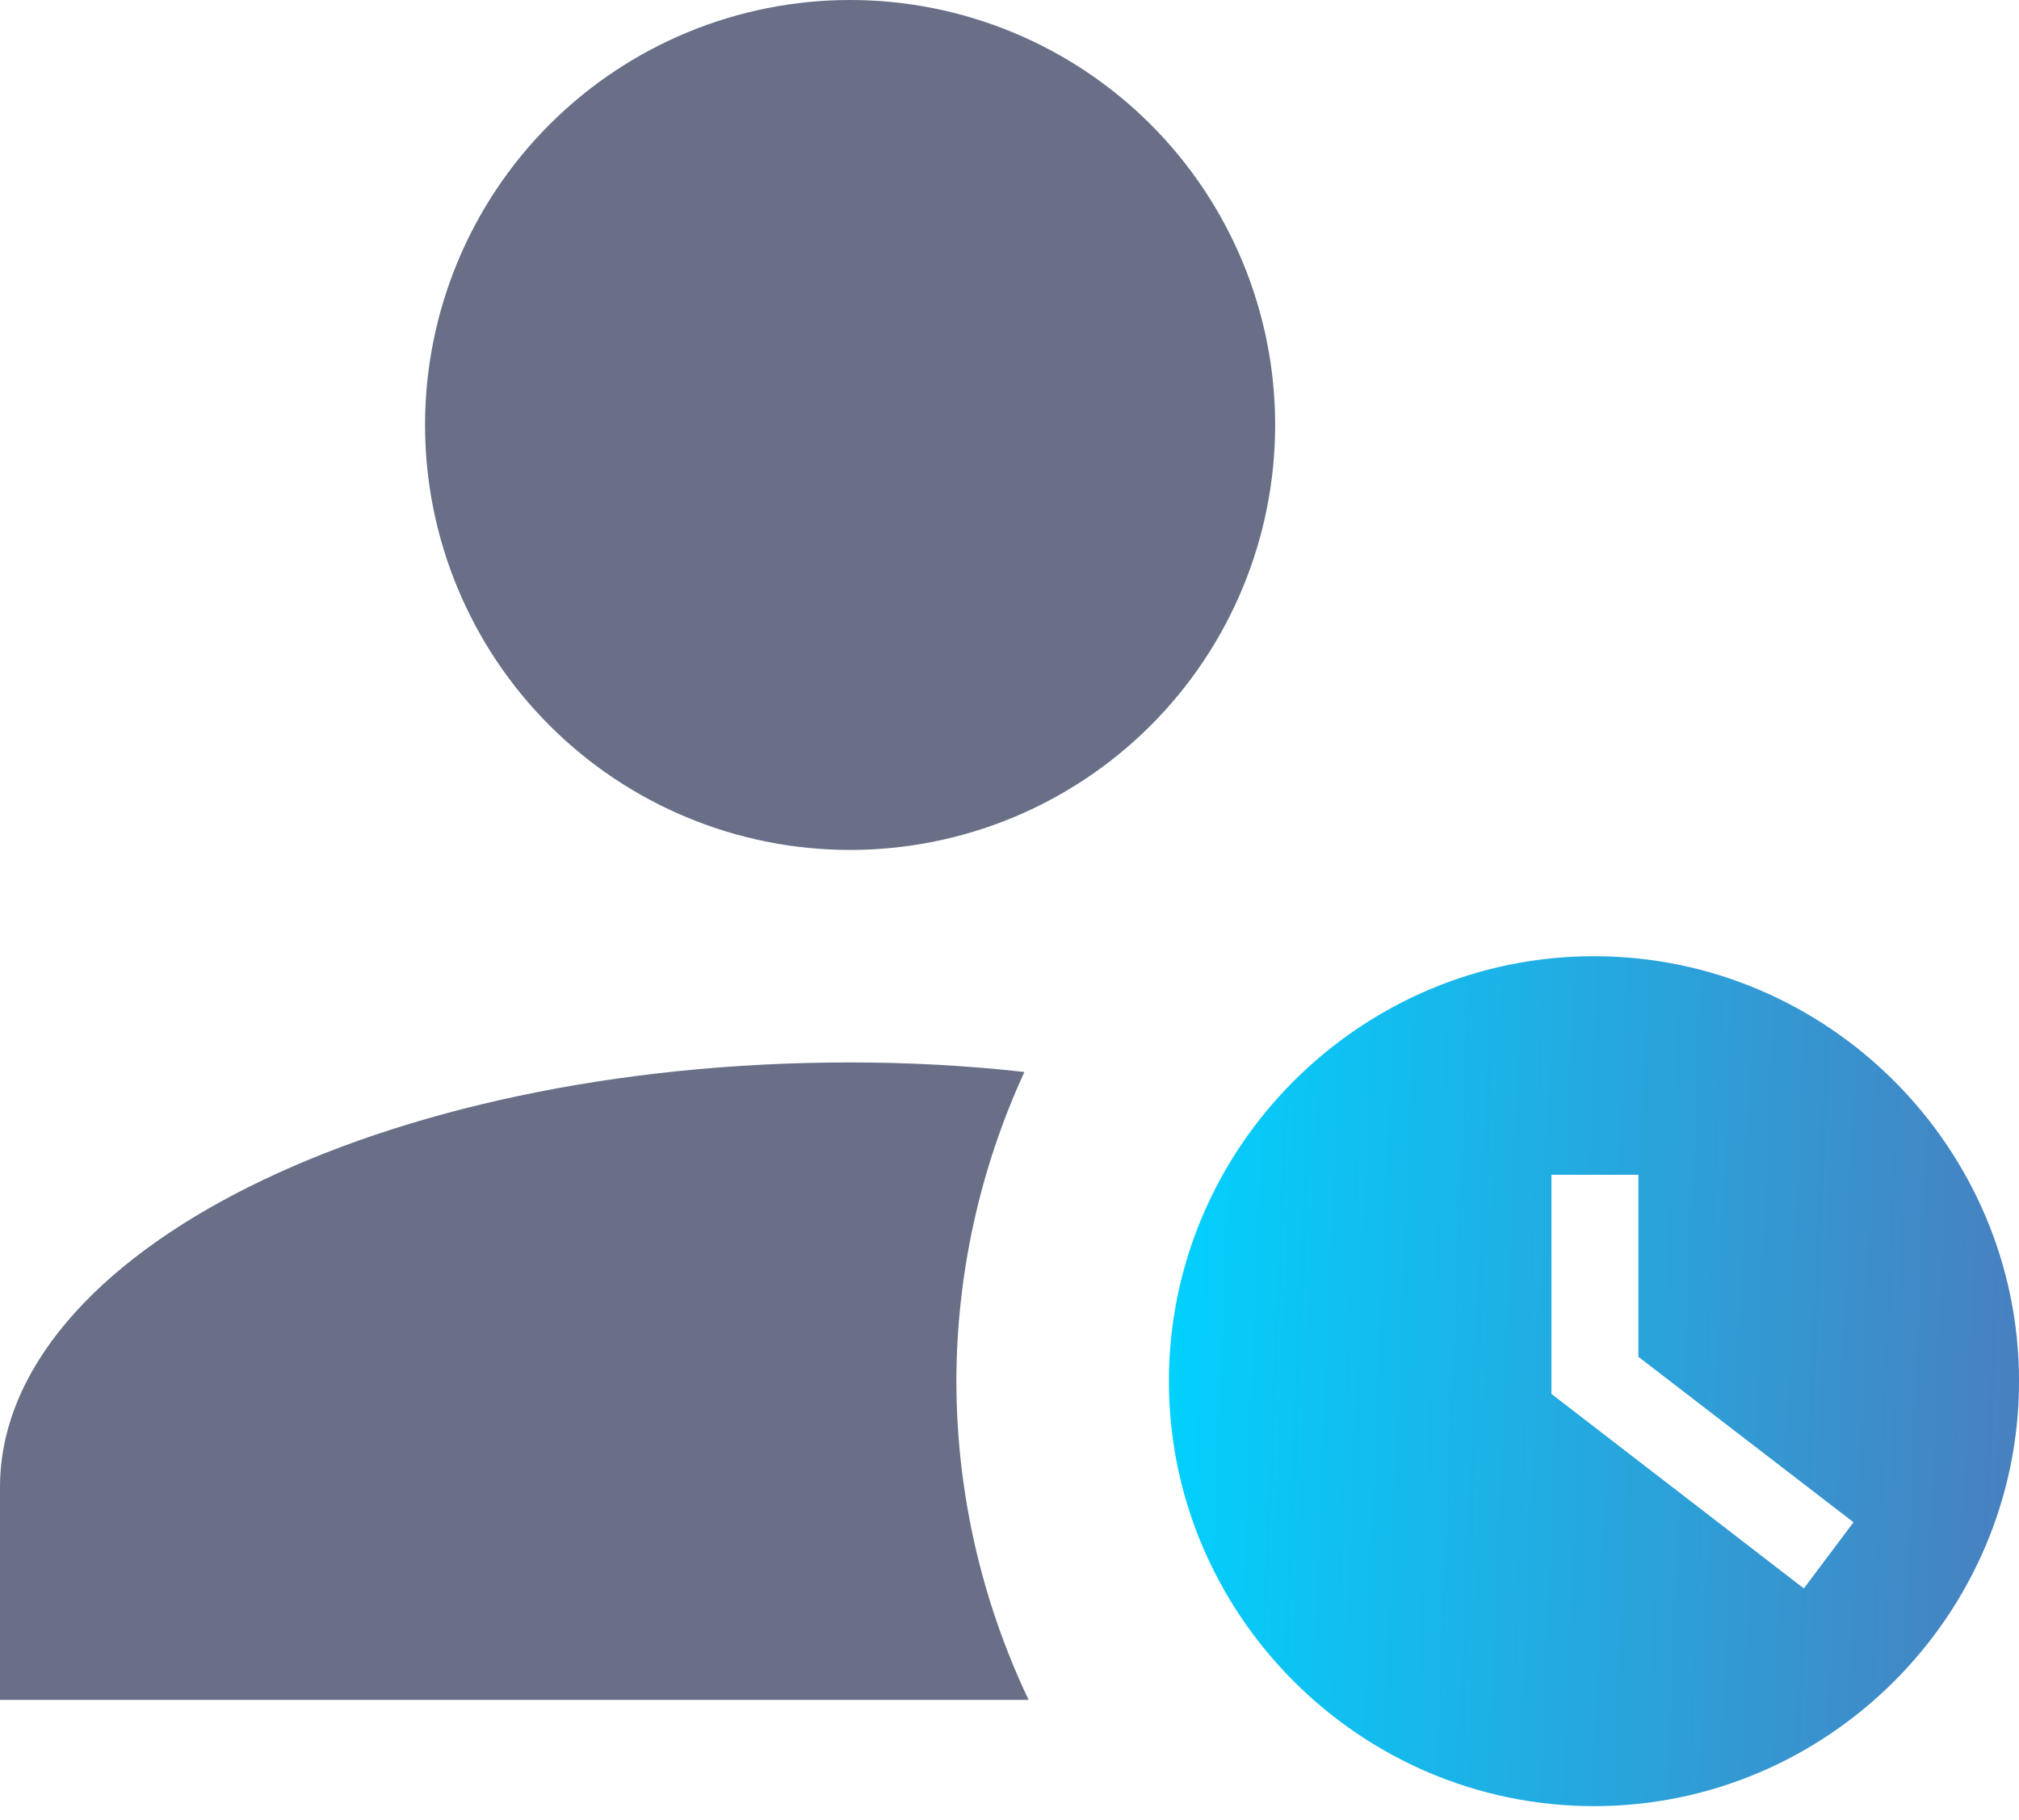
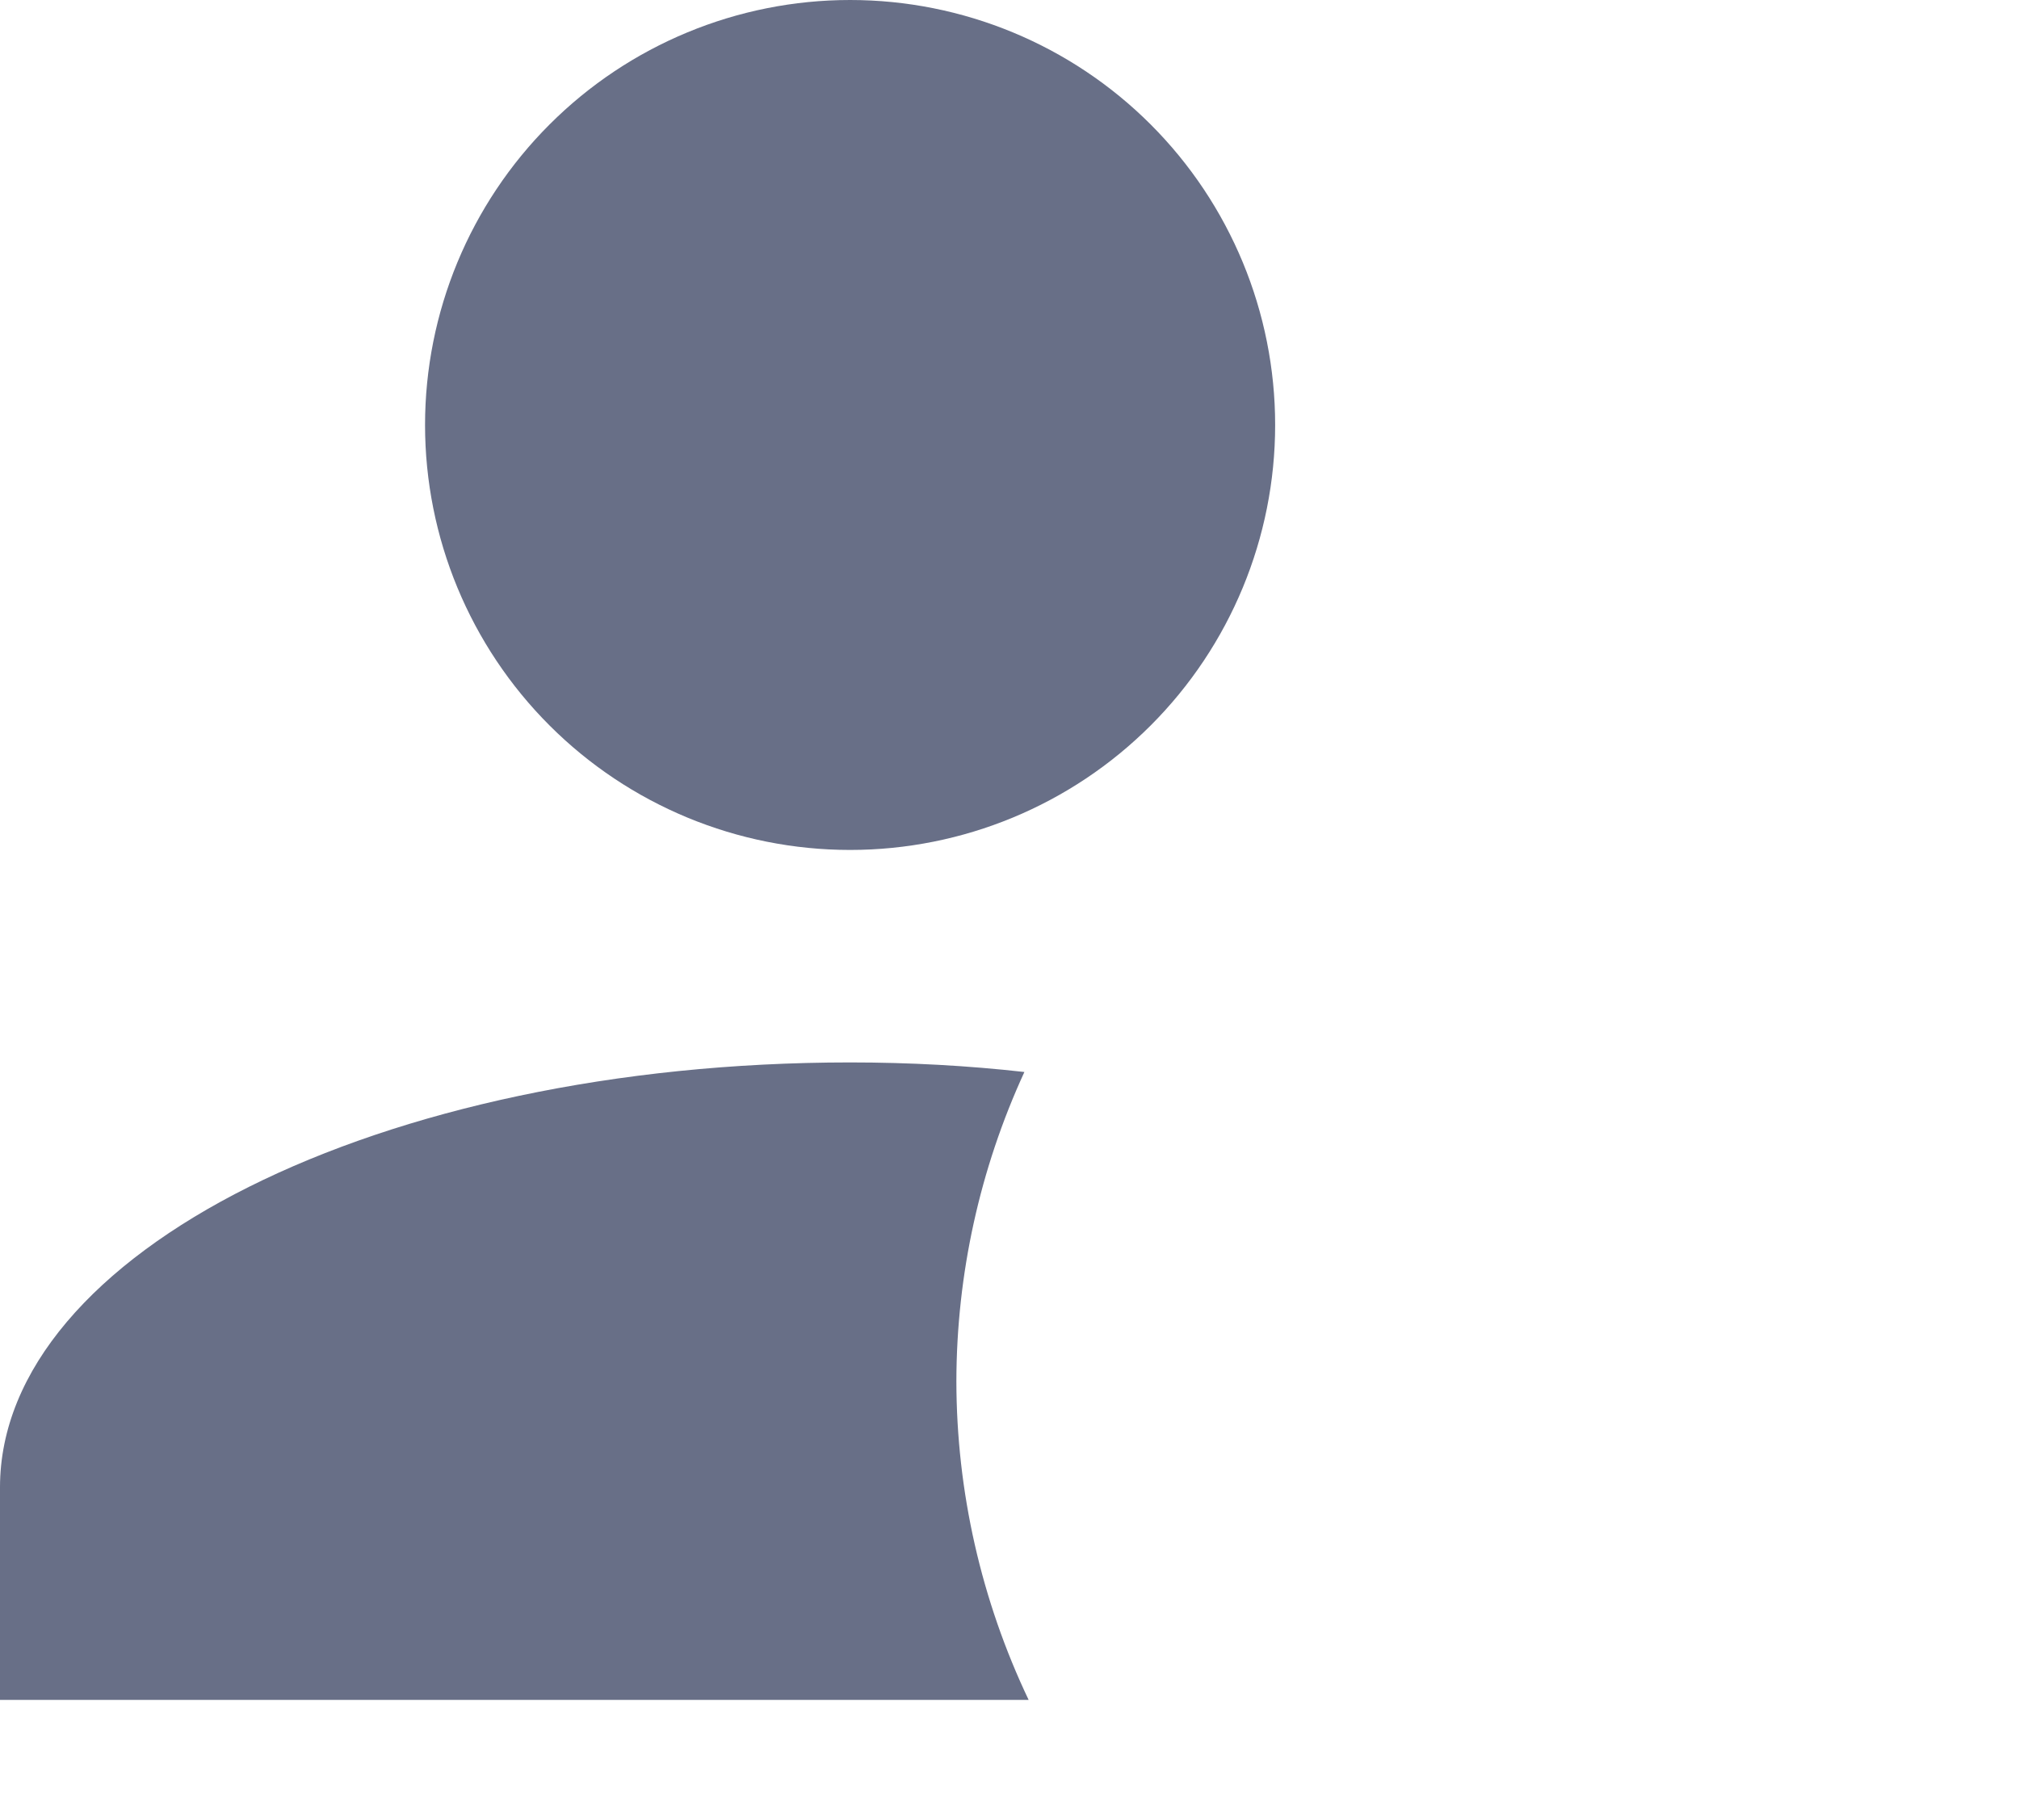
<svg xmlns="http://www.w3.org/2000/svg" width="61" height="55" viewBox="0 0 61 55" fill="none">
  <path d="M25.684 0C22.278 0 19.012 1.353 16.604 3.761C14.195 6.17 12.842 9.436 12.842 12.842C12.842 16.248 14.195 19.515 16.604 21.923C19.012 24.331 22.278 25.684 25.684 25.684C29.09 25.684 32.357 24.331 34.765 21.923C37.173 19.515 38.526 16.248 38.526 12.842C38.526 9.436 37.173 6.17 34.765 3.761C32.357 1.353 29.09 0 25.684 0ZM25.684 32.105C11.494 32.105 0 37.852 0 44.947V51.368H31.078C29.645 48.359 28.899 45.069 28.895 41.737C28.901 38.511 29.602 35.325 30.95 32.394C29.248 32.202 27.482 32.105 25.684 32.105Z" fill="#686F87" />
-   <path d="M48.158 28.895C41.095 28.895 35.316 34.673 35.316 41.737C35.316 48.8 41.095 54.579 48.158 54.579C55.222 54.579 61.001 48.8 61.001 41.737C61.001 34.673 55.222 28.895 48.158 28.895ZM54.5 48L46.874 42.122V35.5H49.5V41L56 46L54.5 48Z" fill="url(#paint0_linear_31266_2100)" />
  <defs>
    <linearGradient id="paint0_linear_31266_2100" x1="35.316" y1="28.895" x2="62.026" y2="30.009" gradientUnits="userSpaceOnUse">
      <stop stop-color="#00D2FF" />
      <stop offset="1" stop-color="#4A7EBE" />
    </linearGradient>
  </defs>
</svg>